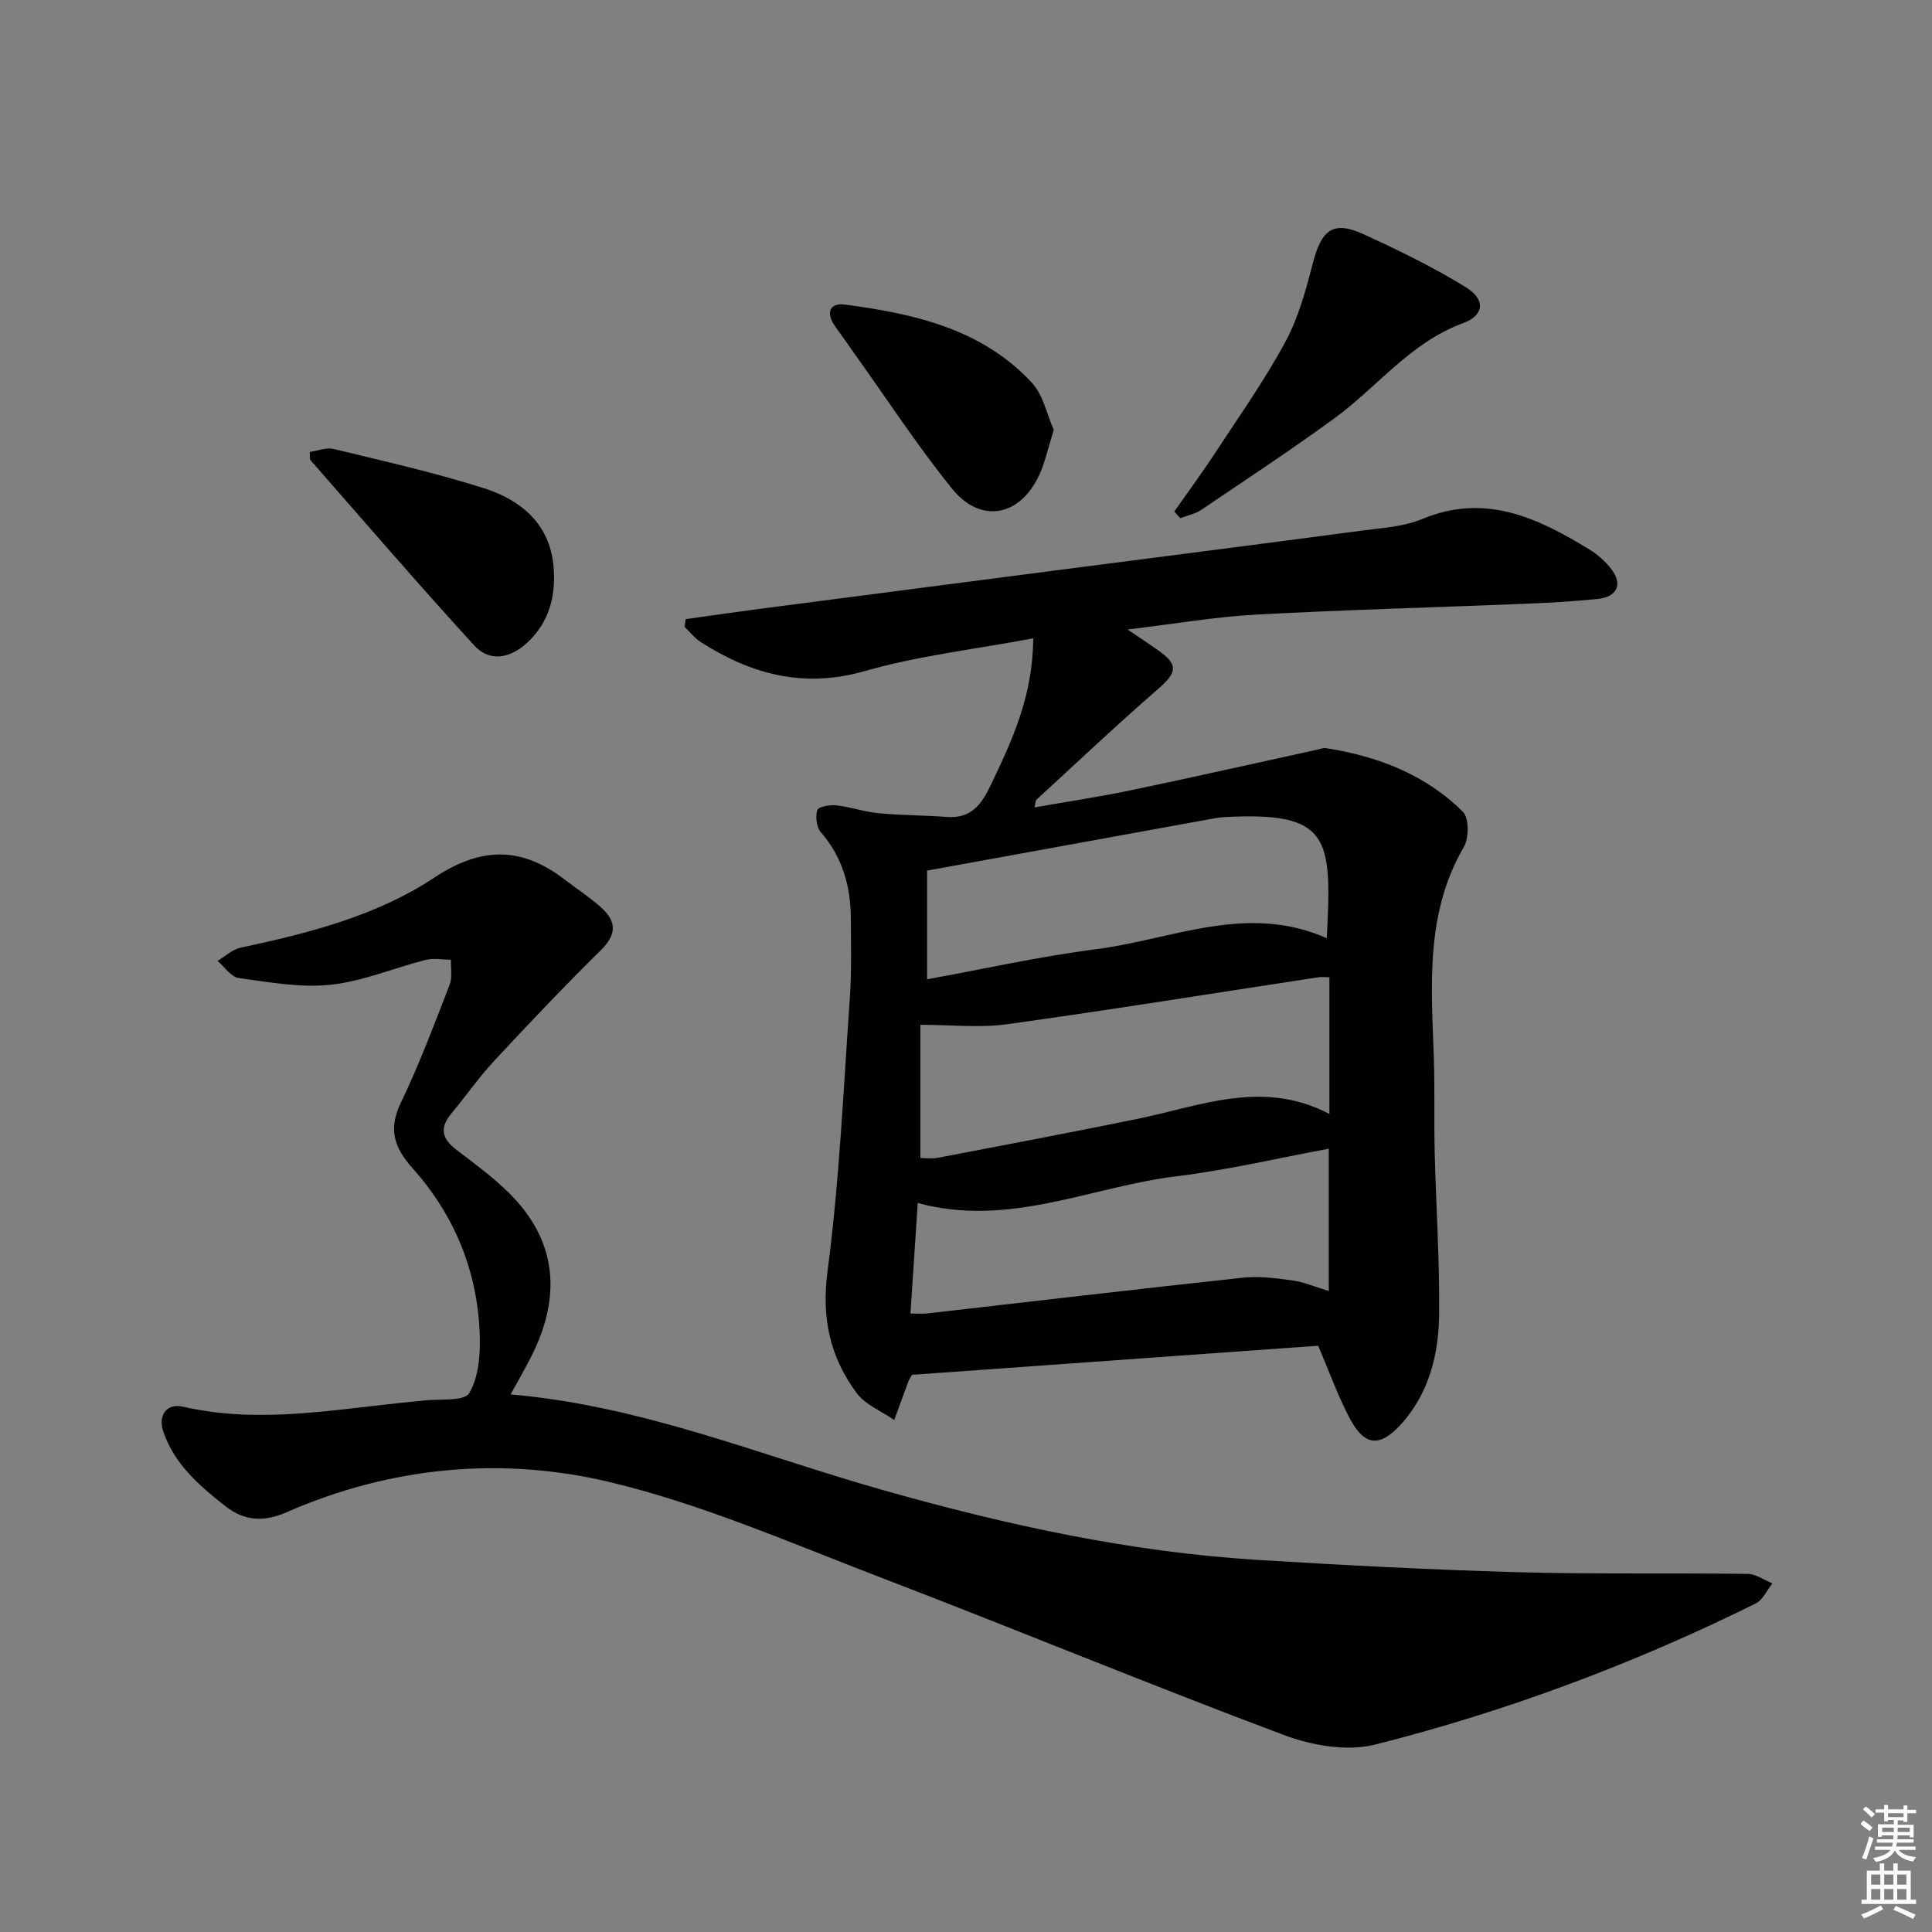
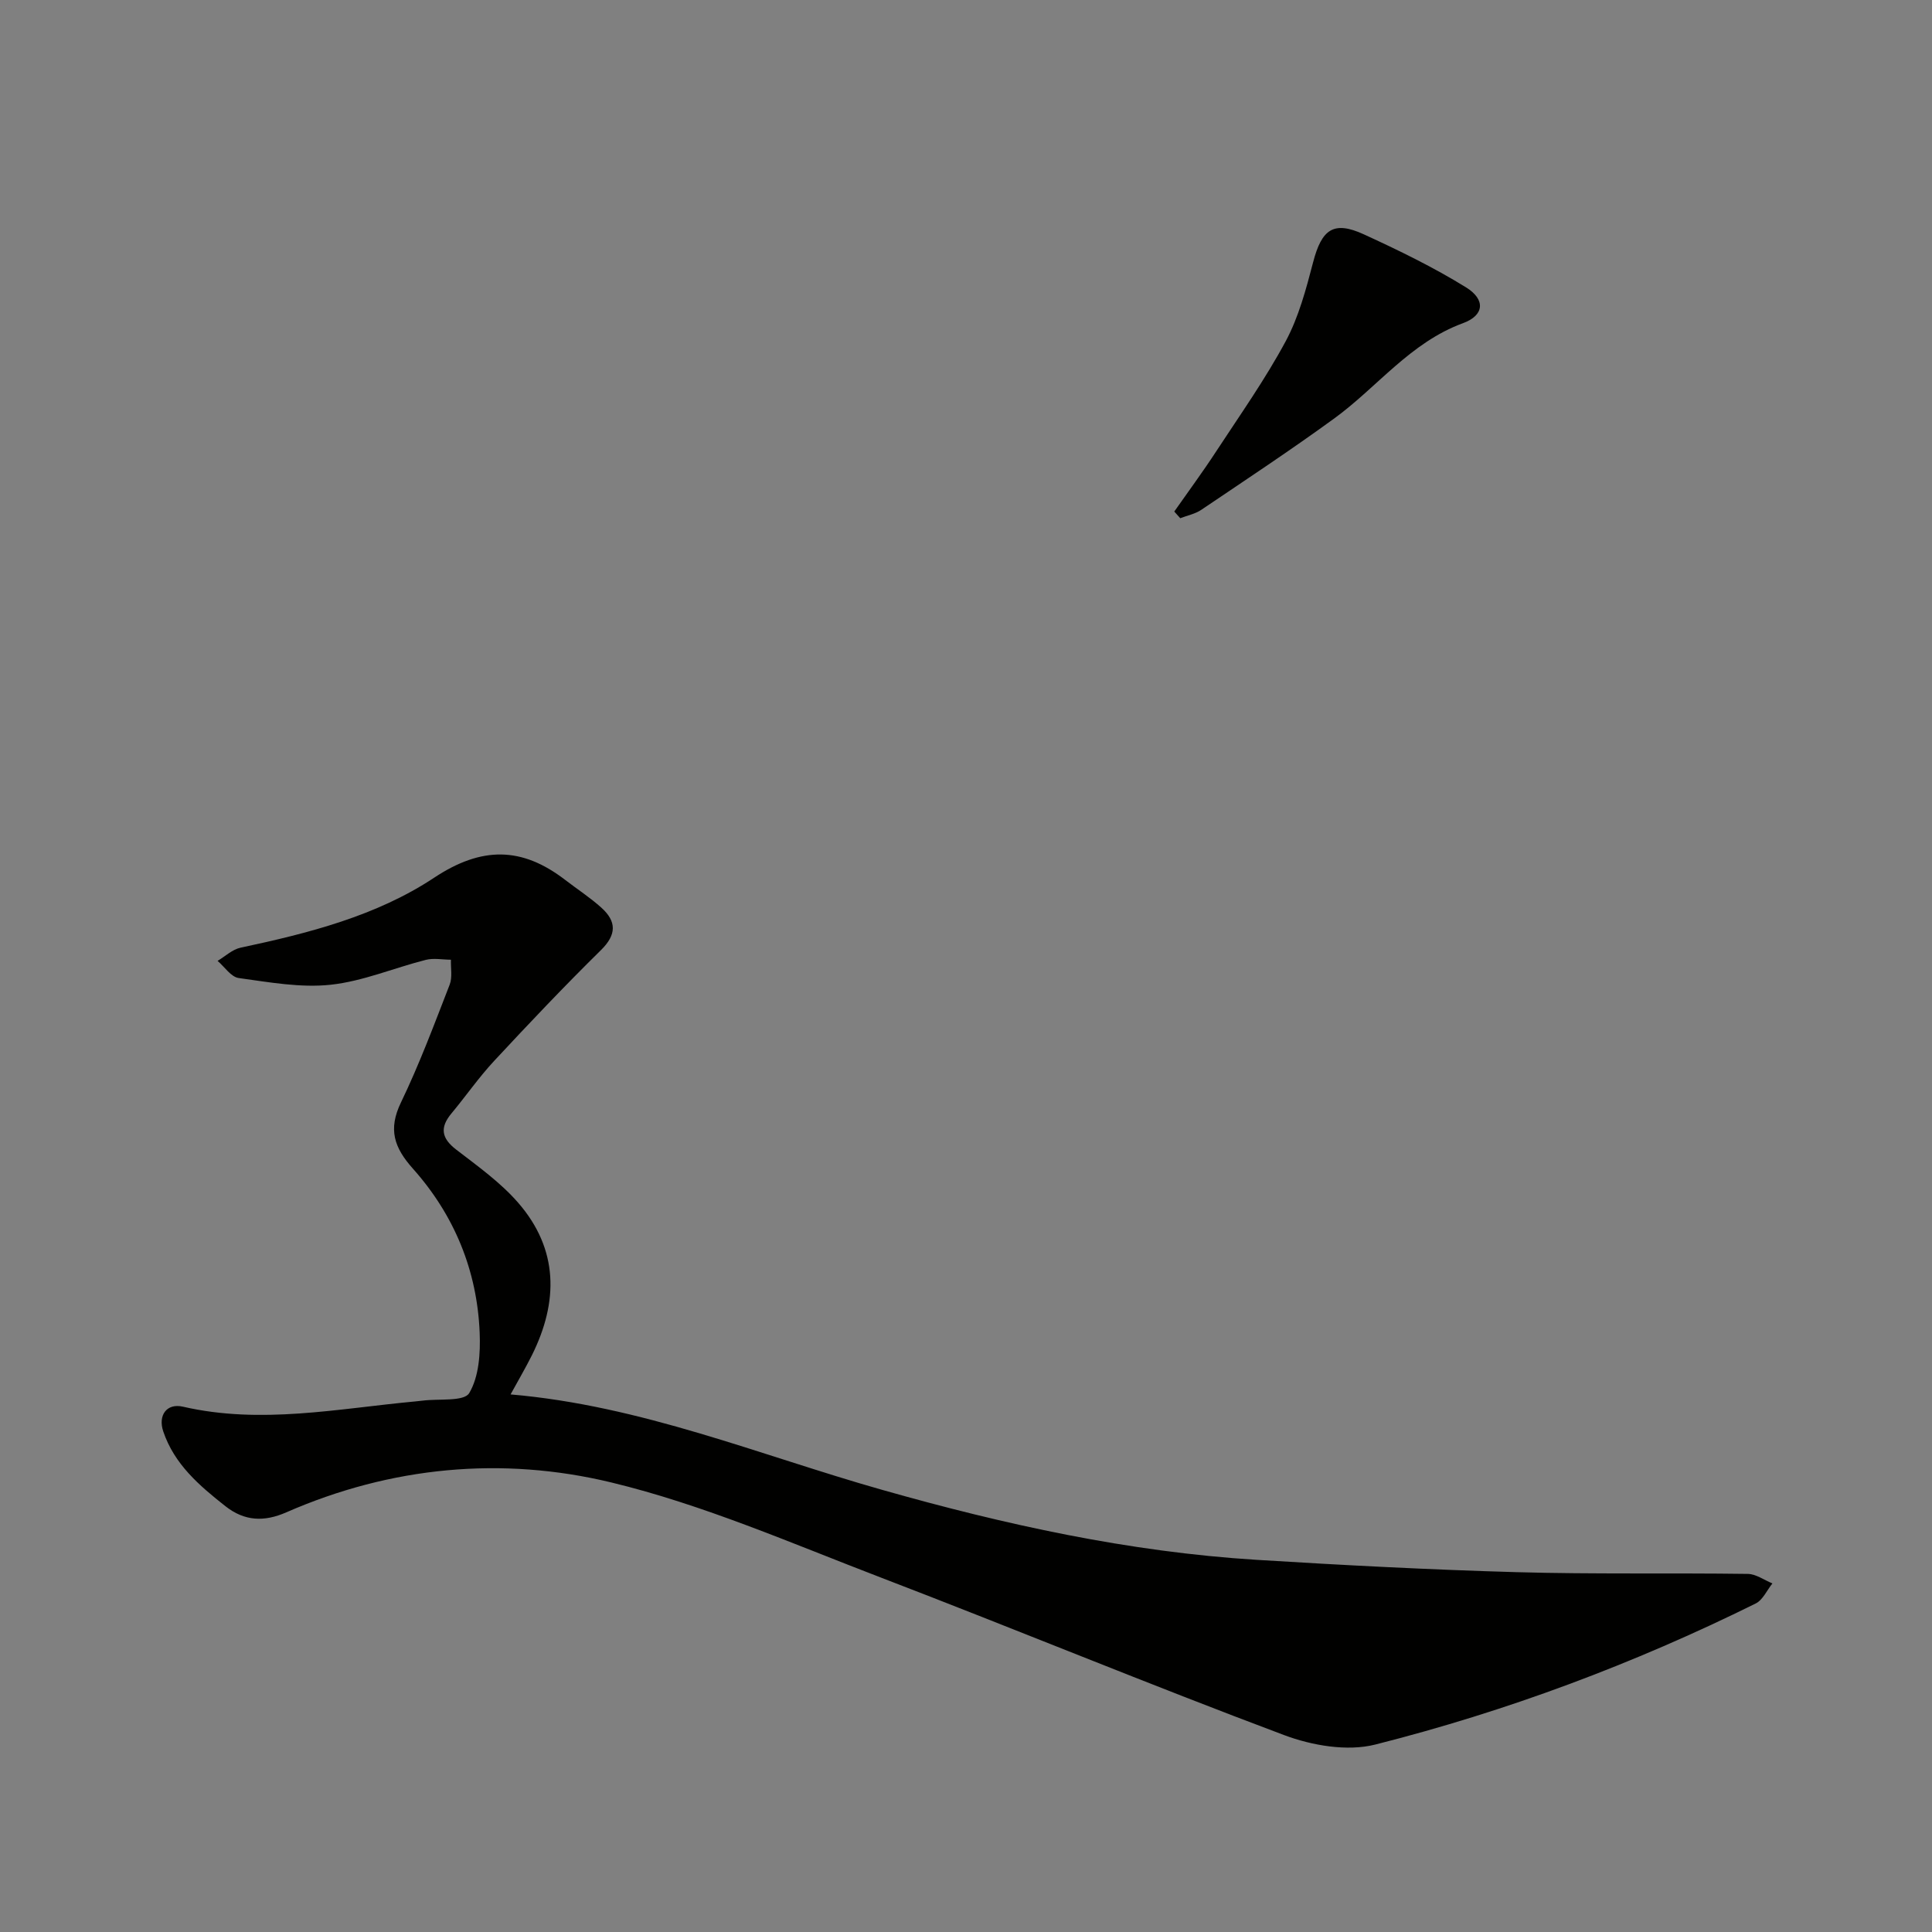
<svg xmlns="http://www.w3.org/2000/svg" enable-background="new 0 0 400 400" viewBox="0 0 400 400">
  <rect x="0" y="0" width="400" height="400" fill="#808080" stroke="none" />
  <g fill="#010100">
-     <path d="m213.92 132.16c-12.15 2.28-23.74 3.59-34.79 6.76-12.68 3.64-23.52.73-34.01-5.96-1.28-.82-2.27-2.11-3.39-3.18.08-.53.16-1.06.24-1.6 5.28-.73 10.55-1.5 15.83-2.19 20.09-2.62 40.18-5.22 60.27-7.83 21.24-2.75 42.49-5.46 63.72-8.28 4.27-.57 8.78-.81 12.67-2.43 13.09-5.43 23.97-.2 34.68 6.36 1.67 1.02 3.22 2.43 4.43 3.97 2.45 3.13 1.28 5.81-2.74 6.22-4.79.49-9.61.78-14.43.98-18.78.77-37.58 1.25-56.34 2.27-8.51.46-16.96 1.93-26.61 3.08 2.74 1.86 4.49 3 6.19 4.2 4.42 3.1 4.13 4.64-.03 8.26-8.52 7.4-16.72 15.17-25.04 22.8-.19.17-.15.59-.37 1.57 6.84-1.2 13.47-2.19 20.01-3.56 12.81-2.68 25.57-5.56 38.36-8.36.65-.14 1.33-.43 1.95-.34 10.72 1.66 20.58 5.45 28.36 13.17 1.29 1.28 1.27 5.42.2 7.27-8.05 13.81-6.72 28.79-6.22 43.73.22 6.49.02 12.99.18 19.49.27 11.14 1.03 22.28.92 33.41-.08 8.4-2.06 16.55-8.01 23.03-4.29 4.67-7.43 4.39-10.43-1.21-2.49-4.64-4.25-9.68-6.61-15.17-27.83 1.99-56.1 4.01-84.09 6.02-.41.74-.62 1.01-.73 1.31-.99 2.68-1.97 5.37-2.95 8.05-2.63-1.83-5.96-3.14-7.77-5.57-5.51-7.43-7.32-15.51-6.04-25.23 2.47-18.74 3.29-37.69 4.62-56.57.38-5.44.22-10.92.21-16.39-.02-6.69-1.71-12.76-6.24-17.97-.89-1.03-1.13-3.21-.71-4.56.22-.69 2.6-1.12 3.93-.97 2.96.33 5.84 1.35 8.8 1.63 4.69.44 9.42.42 14.11.77 5.01.37 7.13-2.52 9.1-6.64 4.37-9.17 8.68-18.26 8.77-30.34zm61.32 70.16c-.99 0-1.65-.08-2.28.01-21.47 3.27-42.92 6.74-64.43 9.72-5.76.8-11.72.12-17.97.12v27.59c1.25 0 2.42.18 3.51-.03 13.83-2.65 27.67-5.27 41.47-8.09 13.03-2.66 25.87-8.24 39.7-1.01 0-10.08 0-19.08 0-28.31zm-86.74 69.63c1.46 0 2.43.09 3.38-.01 21.78-2.48 43.56-5.05 65.35-7.4 3.36-.36 6.87.08 10.25.54 2.39.33 4.69 1.32 7.63 2.2 0-10.07 0-19.47 0-29.45-10.61 1.96-20.95 4.42-31.43 5.69-17.72 2.14-34.74 10.7-53.67 5.55-.51 7.71-.99 14.96-1.51 22.88zm86.19-77.71c1.09-20.86.73-26.24-21.13-25.07-.66.04-1.33.11-1.98.23-19.67 3.57-39.33 7.16-59.64 10.85v22.5c11.65-2.11 23.29-4.73 35.07-6.24 15.69-2.01 31.14-9.59 47.68-2.27z" />
    <path d="m105.71 288.7c27.06 2.31 51.55 12.56 76.83 19.73 25.43 7.22 51.19 12.88 77.66 14.52 17.91 1.11 35.85 2.04 53.79 2.55 15.94.45 31.91.14 47.86.36 1.71.02 3.41 1.28 5.11 1.97-1.14 1.42-1.99 3.43-3.47 4.16-25.22 12.48-51.51 22.31-78.75 29.2-5.81 1.47-13.11.21-18.91-1.97-27.98-10.49-55.61-21.93-83.52-32.63-18.42-7.06-36.7-15.07-55.77-19.67-22.6-5.45-45.56-3.31-67.28 6.2-4.55 1.99-8.61 1.85-12.58-1.27-5.4-4.26-10.58-8.67-12.88-15.49-1.12-3.32.7-5.9 4.08-5.12 16.16 3.72 32.1.39 48.1-1.09.5-.05.99-.1 1.49-.16 3.36-.44 8.61.24 9.68-1.57 2.03-3.42 2.33-8.28 2.16-12.5-.52-12.88-5.26-24.36-13.81-33.95-3.91-4.38-5.18-8.14-2.49-13.71 3.82-7.92 6.9-16.19 10.09-24.4.59-1.52.2-3.43.26-5.16-1.74-.01-3.57-.38-5.2.03-6.59 1.67-13.03 4.43-19.69 5.15-6.24.67-12.73-.52-19.05-1.39-1.59-.22-2.92-2.31-4.37-3.55 1.58-.94 3.05-2.37 4.75-2.73 14.04-2.99 28.11-6.56 40.07-14.48 9.88-6.55 18.2-6.44 27.15.45 2.5 1.92 5.16 3.65 7.49 5.75 3.15 2.84 3.19 5.56-.1 8.79-7.57 7.45-14.89 15.17-22.13 22.96-3.16 3.4-5.83 7.26-8.81 10.84-2.43 2.92-2.1 5.13.99 7.5 4.46 3.43 9.15 6.78 12.81 10.98 8.39 9.65 8.38 20.49 2.85 31.6-1.32 2.64-2.82 5.19-4.41 8.1z" />
    <path d="m243.12 105.91c2.91-4.16 5.93-8.24 8.7-12.49 4.92-7.51 10.13-14.89 14.37-22.77 2.7-5.03 4.22-10.78 5.68-16.37 1.78-6.82 4.23-8.63 10.48-5.77 7.22 3.31 14.42 6.81 21.17 10.98 4.09 2.53 3.79 5.8-.6 7.41-10.93 4-17.74 13.23-26.67 19.73-9 6.55-18.3 12.69-27.53 18.92-1.27.86-2.9 1.17-4.36 1.74-.42-.46-.83-.92-1.24-1.38z" />
-     <path d="m64.13 93.58c1.62-.23 3.42-1 4.94-.63 10.44 2.54 20.95 4.9 31.18 8.15 7.61 2.42 13.56 7.39 14.35 16.1.54 5.92-.78 11.54-5.42 15.84-3.52 3.26-7.75 4.14-11.03.56-11.51-12.58-22.63-25.52-33.88-38.34-.18-.2-.07-.64-.14-1.68z" />
-     <path d="m218.17 89.01c-1.15 3.65-1.76 6.59-2.97 9.25-3.97 8.7-12.16 10.28-18.12 2.88-7.19-8.91-13.47-18.55-20.14-27.87-1.35-1.89-2.65-3.81-4.02-5.69-1.99-2.73-1.21-4.94 2-4.52 14.3 1.88 28.32 5.01 38.68 16.13 2.4 2.58 3.17 6.69 4.57 9.82z" />
  </g>
-   <path d="m385.2 377.6.6-.7c.6.4 1.3.9 1.9 1.5l-.6.7c-.8-.5-1.4-1-1.9-1.5zm.3 7.1c.6-1.4 1.1-2.9 1.5-4.5.3.1.6.3.9.4-.5 1.4-1 2.9-1.5 4.4zm.2-10.1.6-.6c.7.5 1.3 1.1 1.9 1.6l-.7.7c-.6-.6-1.2-1.2-1.8-1.7zm8.4-.8h.8v.9h1.8v.7h-1.8v1.8h-.8v-.3h-1.2v.9h3.3v2.6h-.8v-.4h-2.5c0 .3 0 .6-.1.8h3.4v.7h-3.5c0 .3-.1.6-.1.8h4v.7h-3.5c.7.9 1.9 1.3 3.6 1.5-.2.2-.4.5-.6.9-1.9-.3-3.2-1.1-3.8-2.3-.5 1.1-1.8 2-3.9 2.4-.2-.3-.4-.5-.6-.8 1.9-.4 3.1-.9 3.6-1.7h-3.2v-.7h3.5c.1-.2.1-.5.2-.8h-3.3v-.7h3.4c0-.2 0-.5 0-.8h-2.4v.3h-.8v-2.6h3.3v-.9h-1.2v.3h-.8v-1.8h-1.8v-.7h1.8v-.9h.8v.9h3.2zm-4.4 5.5h2.4c0-.3 0-.6 0-.9h-2.4zm1.2-3.1h3.2v-.8h-3.2zm4.4 2.2h-2.4v.9h2.5v-.9z" fill="#fbfcfa" />
-   <path d="m389.2 385.8h.9v1.5h1.9v-1.5h.9v1.5h2.7v6h1.1v.9h-11.3v-.9h1.1v-6h2.7zm.2 8.7.5.8c-1.2.6-2.5 1.3-4 1.9-.2-.3-.3-.6-.6-.8 1.6-.6 3-1.3 4.1-1.9zm-2-4.3h1.9v-2.1h-1.9zm0 3.1h1.9v-2.2h-1.9zm2.7-3.1h1.9v-2.1h-1.9zm0 3.1h1.9v-2.2h-1.9zm2.4 1.3c1.4.6 2.7 1.2 4.1 1.8l-.5.9c-1.5-.7-2.8-1.4-4.1-1.9zm2.2-6.5h-1.9v2.1h1.9zm-1.9 5.2h1.9v-2.2h-1.9z" fill="#fbfcfa" />
</svg>